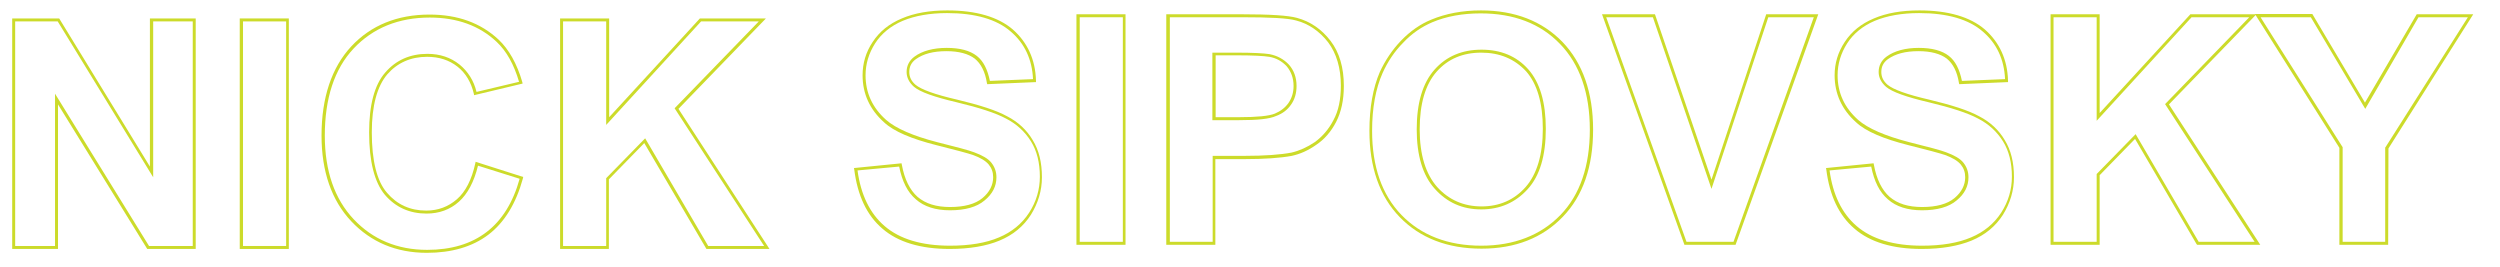
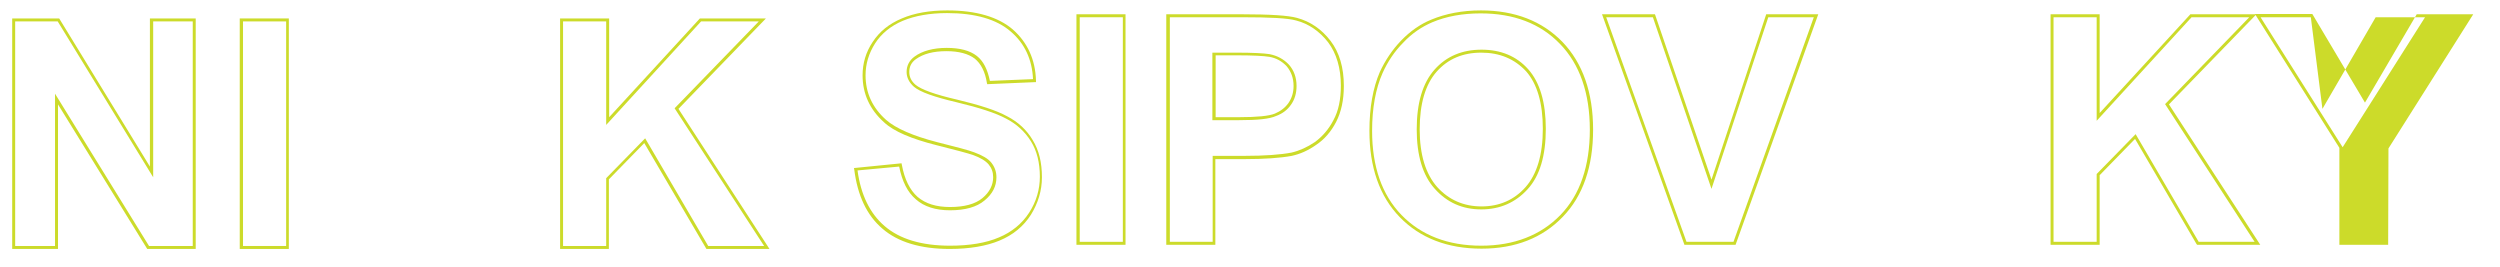
<svg xmlns="http://www.w3.org/2000/svg" id="Layer_1" x="0px" y="0px" viewBox="0 0 840.5 89.7" style="enable-background:new 0 0 840.5 89.7;" xml:space="preserve">
  <style type="text/css"> .st0{fill:#CCDB2A;} </style>
  <g>
    <g>
      <path class="st0" d="M65.8,83.7H49.5l-30-48.6v48.6H4.1V6.2h15.8L50.4,56V6.2h15.4V83.7z M50.1,82.7h14.7V7.2H51.5v52.4L19.4,7.2 H5.1v75.5h13.4V31.5L50.1,82.7z" />
    </g>
    <g>
      <path class="st0" d="M97.1,83.7H80.6V6.2h16.5V83.7z M81.7,82.7h14.5V7.2H81.7V82.7z" />
    </g>
    <g>
-       <path class="st0" d="M143.5,85c-10.3,0-18.8-3.6-25.4-10.6c-6.6-7-10-16.7-10-28.8c0-12.8,3.4-22.9,10-30s15.5-10.7,26.3-10.7 c9.5,0,17.2,2.8,23.2,8.4c3.5,3.3,6.2,8.1,8,14.3l0.1,0.5L159.4,32l-0.1-0.5c-0.9-3.8-2.7-6.9-5.5-9.1s-6.2-3.3-10.2-3.3 c-5.5,0-10,2-13.4,5.9c-3.4,4-5.2,10.5-5.2,19.5c0,9.5,1.7,16.4,5.1,20.3c3.4,4,7.8,6,13.2,6c4,0,7.4-1.3,10.3-3.8 c2.9-2.5,5-6.6,6.2-12.1l0.1-0.5l16,5.1l-0.1,0.5c-2.3,8.4-6.2,14.8-11.6,18.9S151.8,85,143.5,85z M144.5,5.9 c-10.5,0-19.1,3.5-25.6,10.4s-9.7,16.8-9.7,29.3c0,11.9,3.3,21.3,9.7,28.1c6.4,6.8,14.7,10.3,24.7,10.3c8.1,0,14.8-2,20-6 c5.1-3.9,8.9-9.9,11.1-17.9l-14-4.4c-1.3,5.4-3.5,9.5-6.4,12.1c-3,2.7-6.7,4-10.9,4c-5.7,0-10.4-2.1-14-6.3 c-3.5-4.2-5.3-11.2-5.3-21c0-9.2,1.8-16,5.4-20.1c3.6-4.2,8.4-6.3,14.2-6.3c4.2,0,7.8,1.2,10.8,3.6c2.8,2.3,4.8,5.4,5.7,9.2 l14.3-3.4c-1.7-5.8-4.2-10.3-7.5-13.4C161.2,8.6,153.6,5.9,144.5,5.9z" />
-     </g>
+       </g>
    <g>
      <path class="st0" d="M258.7,83.7h-21.2l-20.9-35.6l-11.9,12.2v23.4h-16.4V6.2h16.5v33.2l30.5-33.2h22.2l-29.4,30.4L258.7,83.7z M238.1,82.7h18.8l-30.1-46.3l28.3-29.2h-19.4L203.8,42V7.2h-14.5v75.5h14.5V59.9l13.1-13.4L238.1,82.7z" />
    </g>
    <g>
      <path class="st0" d="M319.3,83.7c-9.8,0-17.4-2.3-22.6-6.8c-5.3-4.5-8.4-11.2-9.5-19.9l-0.1-0.5l16-1.6l0.1,0.5 c0.9,4.9,2.7,8.5,5.3,10.8c2.7,2.3,6.3,3.4,10.9,3.4c4.8,0,8.5-1,10.9-3c2.4-2,3.6-4.4,3.6-7c0-1.7-0.5-3.1-1.5-4.3 s-2.8-2.3-5.3-3.2c-1.8-0.6-5.9-1.7-12.3-3.3c-8.3-2.1-14.3-4.6-17.6-7.7c-4.8-4.3-7.2-9.6-7.2-15.8c0-4,1.1-7.8,3.4-11.2 c2.3-3.5,5.5-6.1,9.8-7.9c4.2-1.8,9.3-2.7,15.3-2.7c9.7,0,17.1,2.2,22,6.4c4.9,4.3,7.6,10.1,7.8,17.2v0.5l-16.4,0.7l-0.1-0.4 c-0.6-3.8-2-6.5-4.1-8.2c-2.1-1.6-5.3-2.5-9.5-2.5c-4.4,0-7.8,0.9-10.3,2.7c-1.5,1.1-2.2,2.5-2.2,4.3c0,1.7,0.7,3.1,2.1,4.3 c1.9,1.6,6.6,3.3,14,5c7.5,1.8,13.2,3.6,16.8,5.6c3.7,1.9,6.6,4.6,8.6,8c2.1,3.4,3.1,7.5,3.1,12.5c0,4.5-1.3,8.7-3.7,12.6 c-2.5,3.9-6,6.8-10.6,8.7C331.7,82.7,326,83.7,319.3,83.7z M288.3,57.3c1.1,8.1,4.1,14.4,9.1,18.7c5.1,4.4,12.5,6.6,22,6.6 c6.5,0,12.1-0.9,16.5-2.8c4.3-1.8,7.7-4.6,10.1-8.3c2.4-3.7,3.6-7.8,3.6-12.1c0-4.7-1-8.7-3-11.9s-4.8-5.8-8.3-7.6 c-3.5-1.9-9.1-3.7-16.6-5.5c-7.7-1.8-12.4-3.5-14.4-5.2c-1.6-1.4-2.5-3.1-2.5-5c0-2.1,0.9-3.9,2.7-5.2c2.6-1.9,6.3-2.9,10.8-2.9 c4.4,0,7.8,0.9,10.1,2.7c2.2,1.7,3.6,4.5,4.4,8.4l14.5-0.6c-0.3-6.6-2.8-12-7.5-16c-4.7-4.1-11.9-6.2-21.4-6.2 c-5.8,0-10.8,0.9-14.9,2.6c-4,1.7-7.2,4.3-9.3,7.6c-2.1,3.3-3.2,6.9-3.2,10.7c0,5.9,2.3,10.9,6.9,15c3.3,2.9,9.1,5.4,17.2,7.5 c6.4,1.6,10.6,2.7,12.4,3.4c2.7,1,4.7,2.1,5.8,3.5c1.1,1.4,1.7,3,1.7,4.9c0,3-1.3,5.6-4,7.8c-2.6,2.2-6.5,3.3-11.6,3.3 c-4.8,0-8.7-1.2-11.5-3.7c-2.8-2.4-4.6-6-5.6-11L288.3,57.3z" />
    </g>
    <g>
      <path class="st0" d="M378.4,82.3h-16.5V4.8h16.5V82.3z M363,81.3h14.5V5.8H363V81.3z" />
    </g>
    <g>
      <path class="st0" d="M408.6,82.3h-16.5V4.8h25.4c9.5,0,15.6,0.4,18.5,1.2c4.5,1.2,8.3,3.8,11.3,7.7c3,3.9,4.5,9,4.5,15.2 c0,4.8-0.9,8.8-2.6,12.1s-4,5.9-6.7,7.7c-2.7,1.9-5.4,3.1-8.2,3.7c-3.7,0.7-9.1,1.1-16.1,1.1h-9.6V82.3L408.6,82.3z M393.2,81.3 h14.5V52.4h10.6c6.9,0,12.3-0.4,15.9-1.1c2.6-0.6,5.3-1.8,7.8-3.5c2.5-1.8,4.7-4.3,6.3-7.4c1.7-3.1,2.5-7,2.5-11.6 c0-5.9-1.5-10.9-4.3-14.6c-2.9-3.7-6.5-6.2-10.7-7.3c-2.8-0.8-8.9-1.1-18.2-1.1h-24.3v75.5H393.2z M416.6,40.4h-9V17.7h8 c5.6,0,9.3,0.2,11.2,0.5c2.6,0.5,4.8,1.7,6.5,3.5c1.7,1.9,2.6,4.3,2.6,7.2c0,2.4-0.6,4.5-1.8,6.2c-1.2,1.8-2.9,3.1-5.1,3.9 C426.8,40,422.8,40.4,416.6,40.4z M408.6,39.4h8c6,0,10-0.4,12-1.2c1.9-0.8,3.5-2,4.6-3.6c1.1-1.6,1.7-3.5,1.7-5.7 c0-2.6-0.8-4.8-2.3-6.6c-1.6-1.7-3.5-2.8-5.9-3.2c-1.8-0.3-5.5-0.5-11-0.5h-7v20.8H408.6z" />
    </g>
    <g>
      <path class="st0" d="M498.1,83.6c-11.5,0-20.7-3.6-27.5-10.6c-6.8-7-10.2-16.8-10.2-29c0-7.8,1.2-14.5,3.5-19.8 c1.8-3.9,4.2-7.5,7.2-10.6s6.4-5.5,10.1-7c4.8-2,10.4-3.1,16.7-3.1c11.4,0,20.6,3.6,27.4,10.6c6.8,7.1,10.3,17,10.3,29.5 c0,12.4-3.4,22.3-10.2,29.3C518.6,80,509.4,83.6,498.1,83.6z M497.8,4.5c-6.1,0-11.6,1-16.3,3c-3.5,1.5-6.8,3.7-9.7,6.8 c-3,3-5.3,6.5-7,10.3c-2.3,5.2-3.5,11.7-3.5,19.4c0,12,3.3,21.5,9.9,28.3s15.6,10.3,26.8,10.3c11,0,20-3.5,26.6-10.3 c6.6-6.8,9.9-16.5,9.9-28.7c0-12.3-3.4-22-10-28.8C517.9,7.9,508.9,4.5,497.8,4.5z M498,70.4c-6.3,0-11.5-2.3-15.6-6.9 c-4.1-4.5-6.1-11.3-6.1-20c0-8.9,2-15.6,6-20.1s9.3-6.7,15.8-6.7s11.8,2.2,15.7,6.6c3.9,4.4,5.9,11.1,5.9,20c0,9-2,15.8-6.1,20.3 C509.5,68.1,504.3,70.4,498,70.4z M498,17.7c-6.2,0-11.2,2.1-15,6.4c-3.8,4.3-5.7,10.8-5.7,19.4c0,8.5,2,15,5.9,19.4 c3.9,4.3,8.9,6.5,14.9,6.5s11-2.2,14.8-6.5s5.8-10.9,5.8-19.6c0-8.6-1.9-15.1-5.6-19.3C509.2,19.8,504.2,17.7,498,17.7z" />
    </g>
    <g>
      <path class="st0" d="M583.5,82.3h-17.2l-0.1-0.3L538.6,4.8h17.8l19,55.6l18.4-55.6h17.5L583.5,82.3z M567,81.3h15.8l27-75.5h-15.3 l-19.1,57.7L555.7,5.8H540L567,81.3z" />
    </g>
    <g>
-       <path class="st0" d="M646.1,83.7c-9.8,0-17.4-2.3-22.6-6.8c-5.3-4.5-8.4-11.2-9.5-19.9l-0.1-0.5l16-1.6l0.1,0.5 c0.9,4.9,2.7,8.5,5.3,10.8c2.7,2.3,6.3,3.4,10.9,3.4c4.8,0,8.5-1,10.9-3c2.4-2,3.6-4.4,3.6-7c0-1.7-0.5-3.1-1.5-4.3 s-2.8-2.3-5.3-3.2c-1.8-0.6-5.9-1.7-12.3-3.3c-8.3-2.1-14.3-4.6-17.6-7.7c-4.8-4.3-7.2-9.6-7.2-15.8c0-4,1.1-7.7,3.4-11.2 s5.5-6.1,9.8-7.9c4.2-1.8,9.3-2.7,15.3-2.7c9.7,0,17.1,2.2,22,6.4c4.9,4.3,7.6,10.1,7.8,17.2v0.5l-16.4,0.7l-0.1-0.4 c-0.6-3.8-2-6.5-4.1-8.2c-2.1-1.6-5.3-2.5-9.5-2.5c-4.4,0-7.8,0.9-10.3,2.7c-1.5,1.1-2.2,2.5-2.2,4.3c0,1.7,0.7,3.1,2.1,4.3 c1.9,1.6,6.6,3.3,14,5c7.5,1.8,13.2,3.6,16.8,5.6c3.7,1.9,6.6,4.6,8.6,8c2.1,3.4,3.1,7.5,3.1,12.5c0,4.5-1.3,8.7-3.7,12.6 c-2.5,3.9-6,6.8-10.6,8.7C658.4,82.7,652.8,83.7,646.1,83.7z M615.1,57.3c1.1,8.1,4.1,14.4,9.1,18.7c5.1,4.4,12.5,6.6,22,6.6 c6.5,0,12.1-0.9,16.5-2.8c4.3-1.8,7.7-4.6,10.1-8.3c2.4-3.7,3.6-7.8,3.6-12.1c0-4.7-1-8.7-3-11.9s-4.8-5.8-8.3-7.6 c-3.5-1.9-9.1-3.7-16.6-5.5c-7.7-1.8-12.4-3.5-14.4-5.2c-1.6-1.4-2.5-3.1-2.5-5c0-2.1,0.9-3.9,2.7-5.2c2.6-1.9,6.3-2.9,10.8-2.9 c4.4,0,7.8,0.9,10.1,2.7c2.2,1.7,3.6,4.5,4.4,8.4l14.5-0.6c-0.3-6.6-2.8-12-7.5-16c-4.7-4.1-11.9-6.2-21.4-6.2 c-5.8,0-10.8,0.9-14.9,2.6c-4,1.7-7.2,4.3-9.3,7.6c-2.1,3.3-3.2,6.9-3.2,10.7c0,5.9,2.3,10.9,6.9,15c3.3,2.9,9.1,5.4,17.2,7.5 c6.4,1.6,10.6,2.7,12.4,3.4c2.7,1,4.7,2.1,5.8,3.5s1.7,3,1.7,4.9c0,3-1.3,5.6-4,7.8c-2.6,2.2-6.5,3.3-11.6,3.3 c-4.8,0-8.7-1.2-11.5-3.7c-2.8-2.4-4.6-6-5.6-11L615.1,57.3z" />
-     </g>
+       </g>
    <g>
      <path class="st0" d="M759.9,82.3h-21.2l-0.2-0.2l-20.7-35.4l-11.9,12.2v23.4h-16.5V4.8h16.5V38l30.5-33.2h22.2l-29.4,30.3 L759.9,82.3z M739.2,81.3H758L727.9,35l28.3-29.2h-19.4l-31.9,34.8V5.8h-14.5v75.5h14.5V58.5L718,45.1L739.2,81.3z" />
    </g>
    <g>
-       <path class="st0" d="M802.9,82.3h-16.4V49.7l-28.4-45h19.3l17.7,29.8l17.4-29.7h19L803,49.9L802.9,82.3L802.9,82.3z M787.5,81.3 h14.4V49.6l0.1-0.1l27.7-43.7h-16.6l-17.9,30.8L776.9,5.8H760l27.6,43.7v31.8H787.5z" />
+       <path class="st0" d="M802.9,82.3h-16.4V49.7l-28.4-45h19.3l17.7,29.8l17.4-29.7h19L803,49.9L802.9,82.3L802.9,82.3z M787.5,81.3 V49.6l0.1-0.1l27.7-43.7h-16.6l-17.9,30.8L776.9,5.8H760l27.6,43.7v31.8H787.5z" />
    </g>
  </g>
</svg>